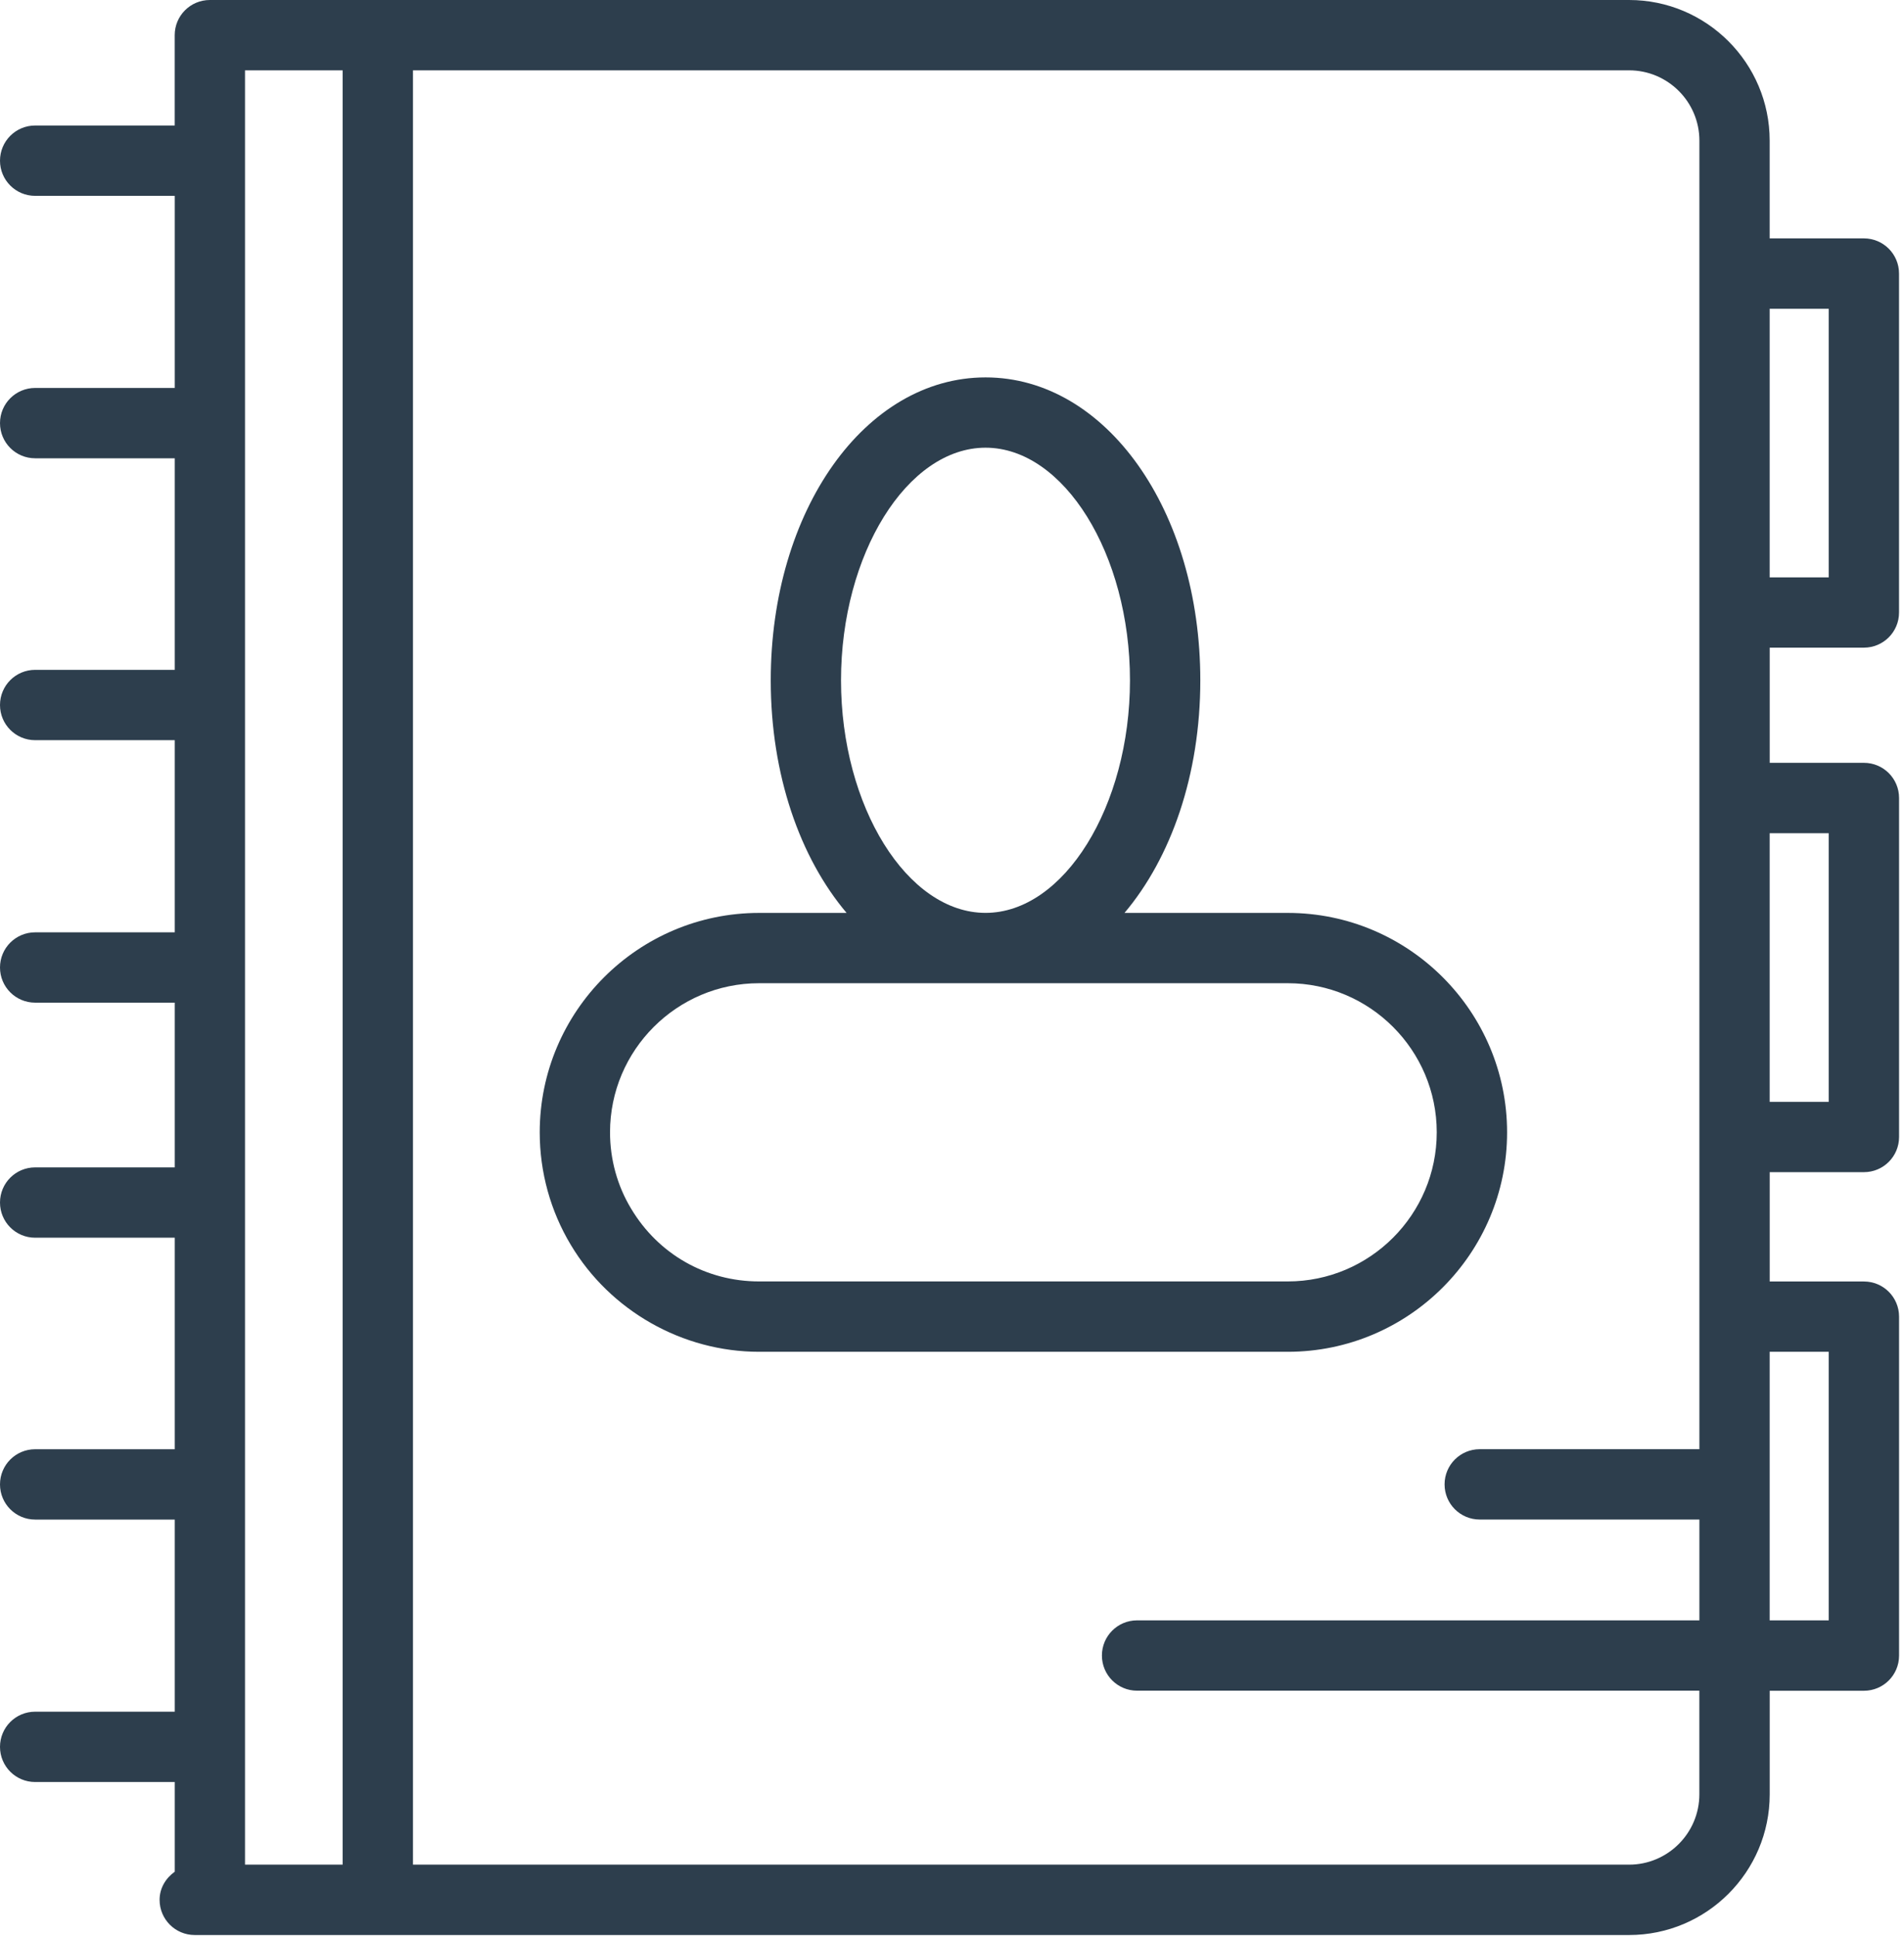
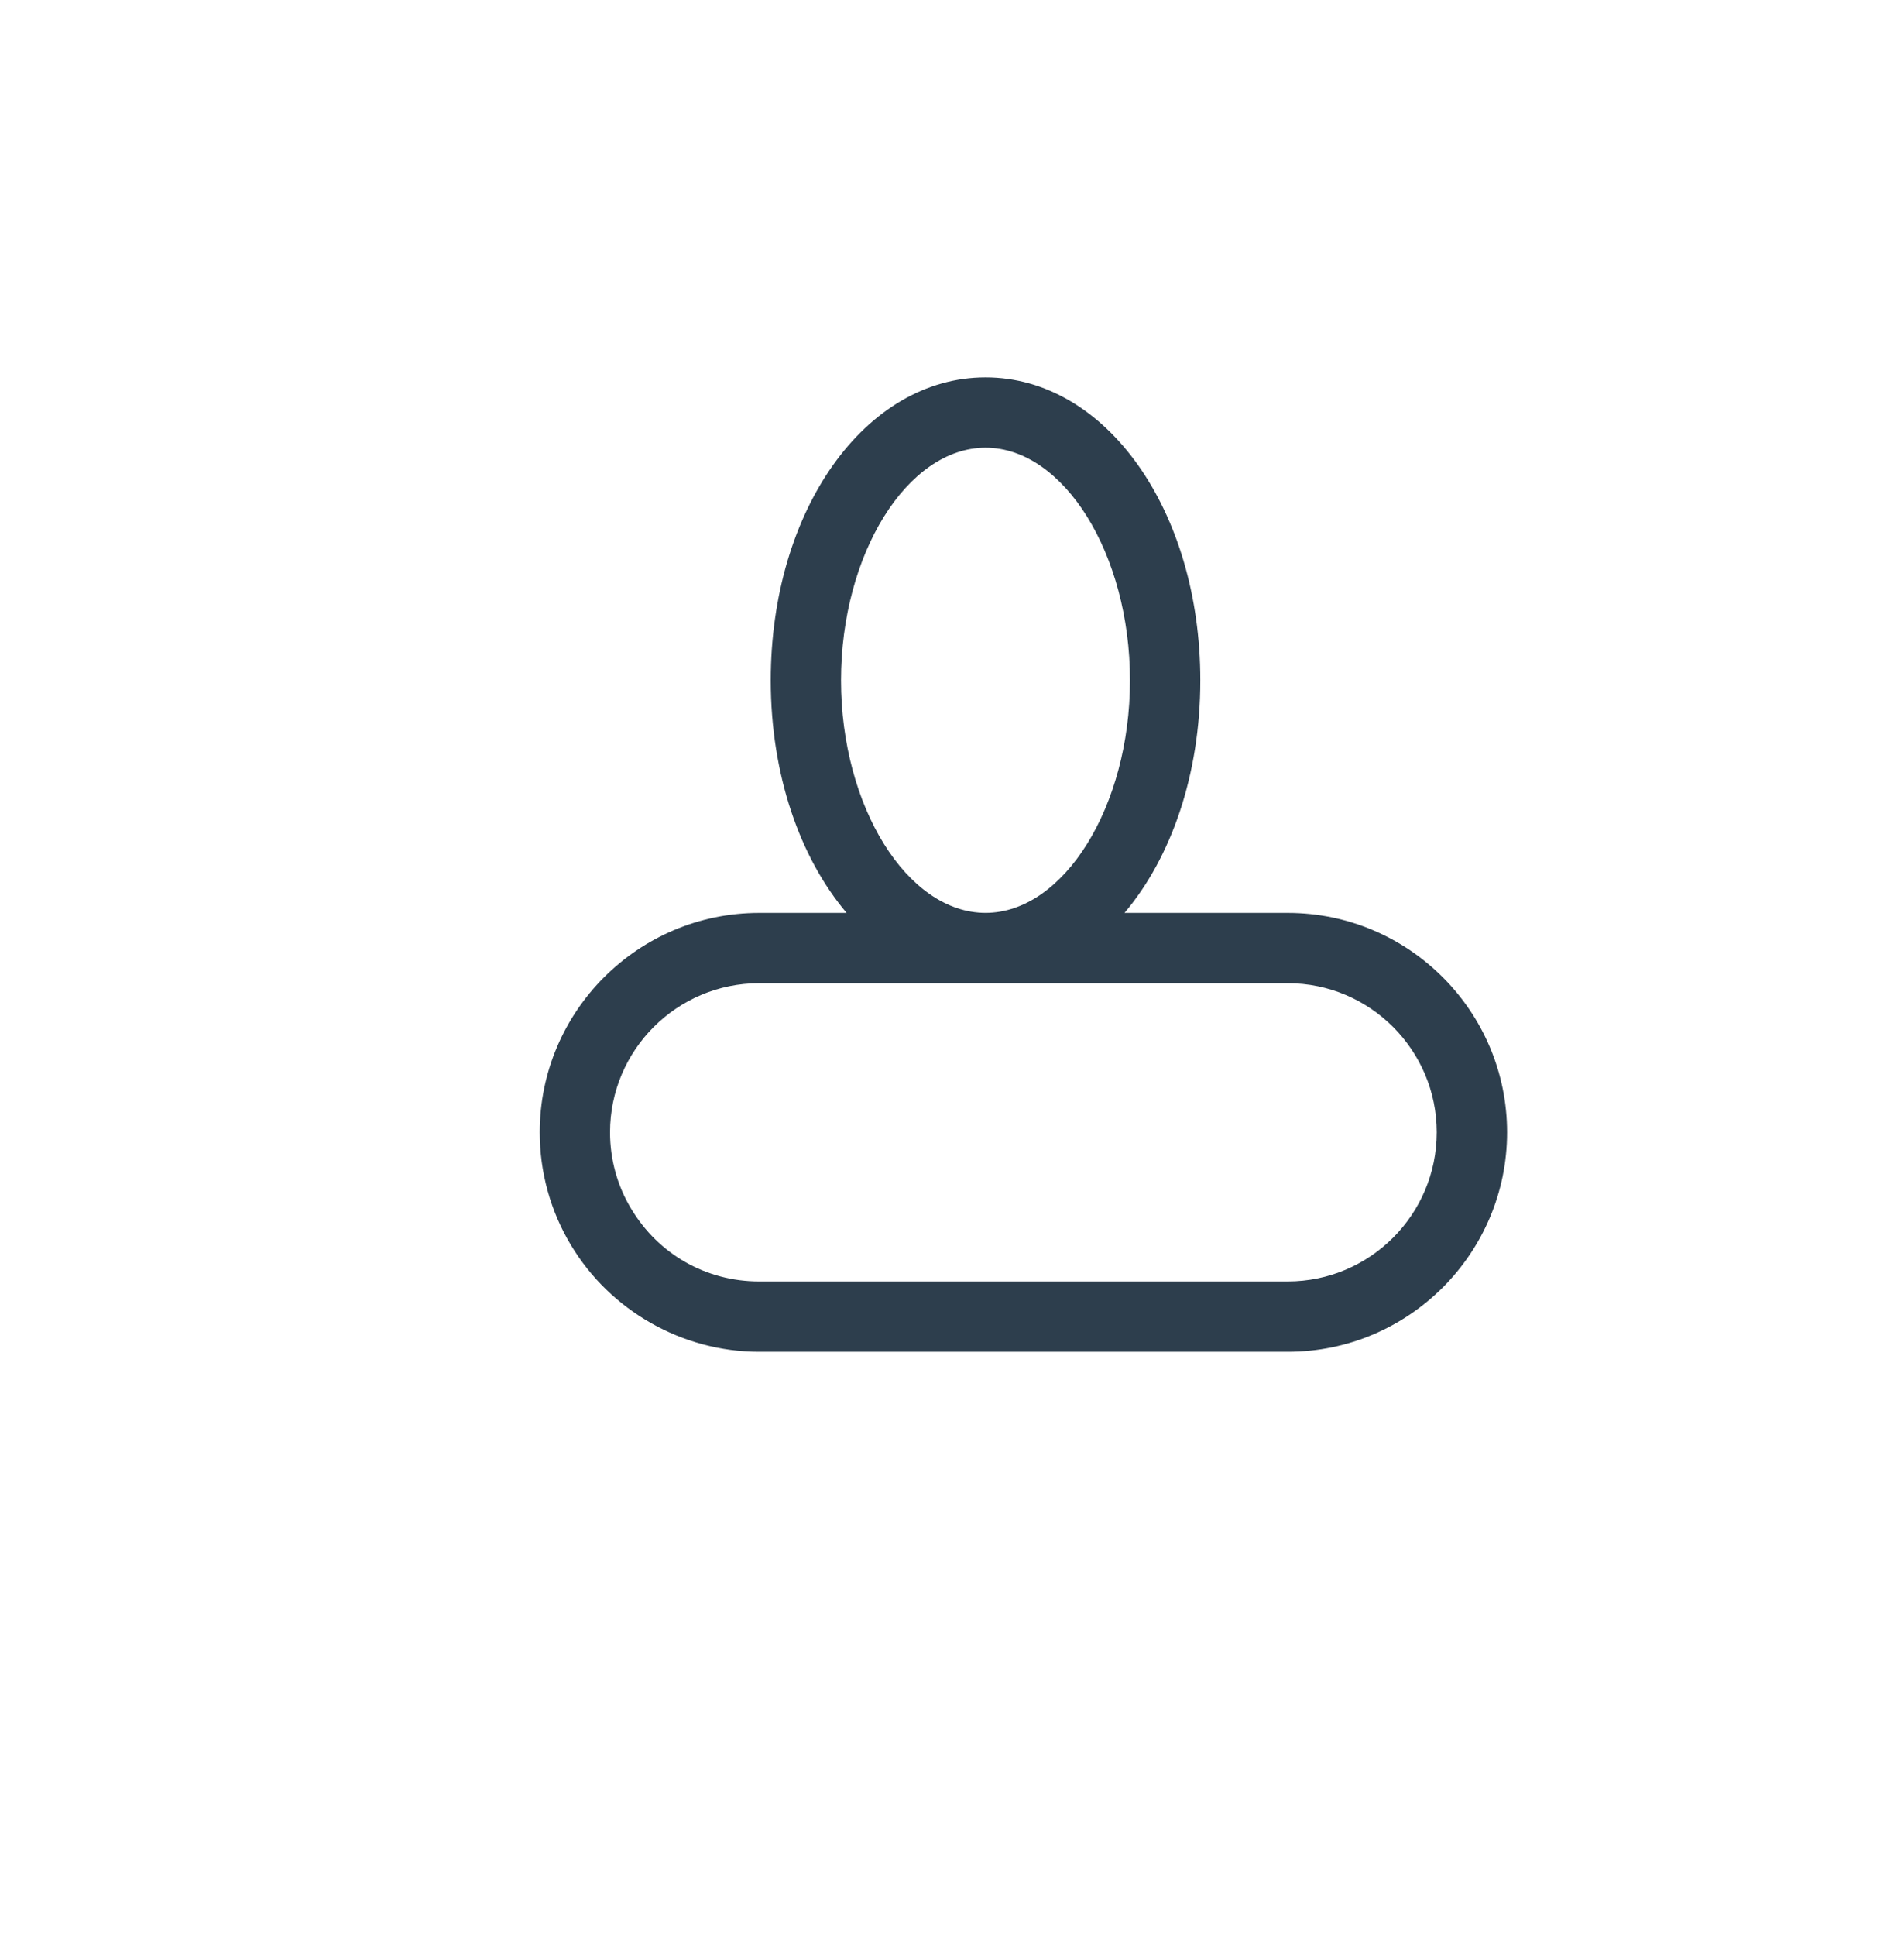
<svg xmlns="http://www.w3.org/2000/svg" width="100%" height="100%" viewBox="0 0 308 313" version="1.1" xml:space="preserve" style="fill-rule:evenodd;clip-rule:evenodd;stroke-linejoin:round;stroke-miterlimit:2;">
-   <path d="M301.51,104.726c3.144,0 5.686,-2.541 5.686,-5.686l0,-54.806c0,-3.144 -2.542,-5.686 -5.686,-5.686l-15.24,0l0,-15.802c0,-12.545 -10.201,-22.746 -22.745,-22.746l-229.577,0c-3.145,0 -5.687,2.542 -5.687,5.686l0,14.609l-22.575,-0c-3.144,-0 -5.686,2.542 -5.686,5.686c0,3.145 2.542,5.687 5.686,5.687l22.581,-0l0,31.064l-22.581,0c-3.144,0 -5.686,2.542 -5.686,5.687c0,3.144 2.542,5.686 5.686,5.686l22.581,0l0,34.209l-22.581,0c-3.144,0 -5.686,2.542 -5.686,5.687c0,3.144 2.542,5.686 5.686,5.686l22.581,0l0,31.071l-22.581,-0c-3.144,-0 -5.686,2.541 -5.686,5.686c0,3.145 2.542,5.686 5.686,5.686l22.581,0l0,26.636l-22.581,-0c-3.144,-0 -5.686,2.541 -5.686,5.686c0,3.145 2.542,5.686 5.686,5.686l22.581,0l0,34.204l-22.581,-0c-3.144,-0 -5.686,2.542 -5.686,5.686c0,3.145 2.542,5.687 5.686,5.687l22.581,-0l0,31.065l-22.581,-0c-3.144,-0 -5.686,2.541 -5.686,5.686c0,3.145 2.542,5.686 5.686,5.686l22.581,0l0,14.506c-1.444,1.03 -2.451,2.639 -2.451,4.549c0,3.145 2.542,5.687 5.687,5.687l232.027,-0c12.544,-0 22.746,-10.202 22.746,-22.746l-0,-16.752l15.239,0c3.145,0 5.687,-2.542 5.687,-5.686l-0,-54.806c-0,-3.144 -2.542,-5.686 -5.687,-5.686l-15.239,-0l-0,-17.679l15.239,-0c3.145,-0 5.687,-2.542 5.687,-5.687l-0,-54.816c-0,-3.145 -2.542,-5.687 -5.687,-5.687l-15.239,0l-0,-18.623l15.234,0Zm-5.687,-54.799l0,43.432l-9.553,0l0,-43.432l9.553,-0Zm-256.189,-38.554l15.791,-0l0,290.137l-15.791,-0l0,-290.137Zm223.891,290.142l-196.721,0l-0,-290.142l196.726,-0c6.272,-0 11.373,5.1 11.373,11.373l0,211.59l-35.534,0c-3.145,0 -5.687,2.542 -5.687,5.687c0,3.144 2.542,5.686 5.687,5.686l35.534,0l0,16.303l-90.965,-0c-3.145,-0 -5.687,2.542 -5.687,5.686c0,3.145 2.542,5.687 5.687,5.687l90.959,-0l0,16.752c0,6.272 -5.1,11.378 -11.372,11.378Zm32.298,-82.93l0,43.433l-9.553,-0l0,-43.433l9.553,-0Zm0,-83.857l0,43.444l-9.553,-0l0,-43.444l9.553,-0Z" style="fill:#2d3e4d;fill-rule:nonzero;" />
  <path d="M243.793,183.102c-0,-19.561 -15.916,-35.483 -35.472,-35.483l-26.419,-0c7.535,-8.916 12.266,-22.336 12.266,-37.604c-0,-27.471 -15.263,-48.989 -34.739,-48.989c-19.487,0 -34.749,21.518 -34.749,48.989c-0,15.273 4.731,28.688 12.271,37.604l-14.153,-0c-19.567,-0 -35.489,15.922 -35.489,35.483c-0,6.448 1.746,12.743 5.032,18.202c6.375,10.656 18.049,17.281 30.457,17.281l85.517,-0c19.562,-0 35.478,-15.922 35.478,-35.483Zm-107.746,-73.093c-0,-20.391 10.707,-37.616 23.377,-37.616c12.669,0 23.365,17.225 23.365,37.616c0,20.386 -10.702,37.604 -23.365,37.604c-12.67,0 -23.377,-17.218 -23.377,-37.604Zm-33.953,85.432c-2.235,-3.696 -3.412,-7.966 -3.412,-12.345c-0,-13.295 10.815,-24.11 24.116,-24.11l85.517,-0c13.289,-0 24.099,10.815 24.099,24.11c0,13.295 -10.81,24.111 -24.099,24.111l-85.517,-0c-8.564,0.005 -16.298,-4.39 -20.704,-11.766Z" style="fill:#2d3e4d;fill-rule:nonzero;" />
</svg>